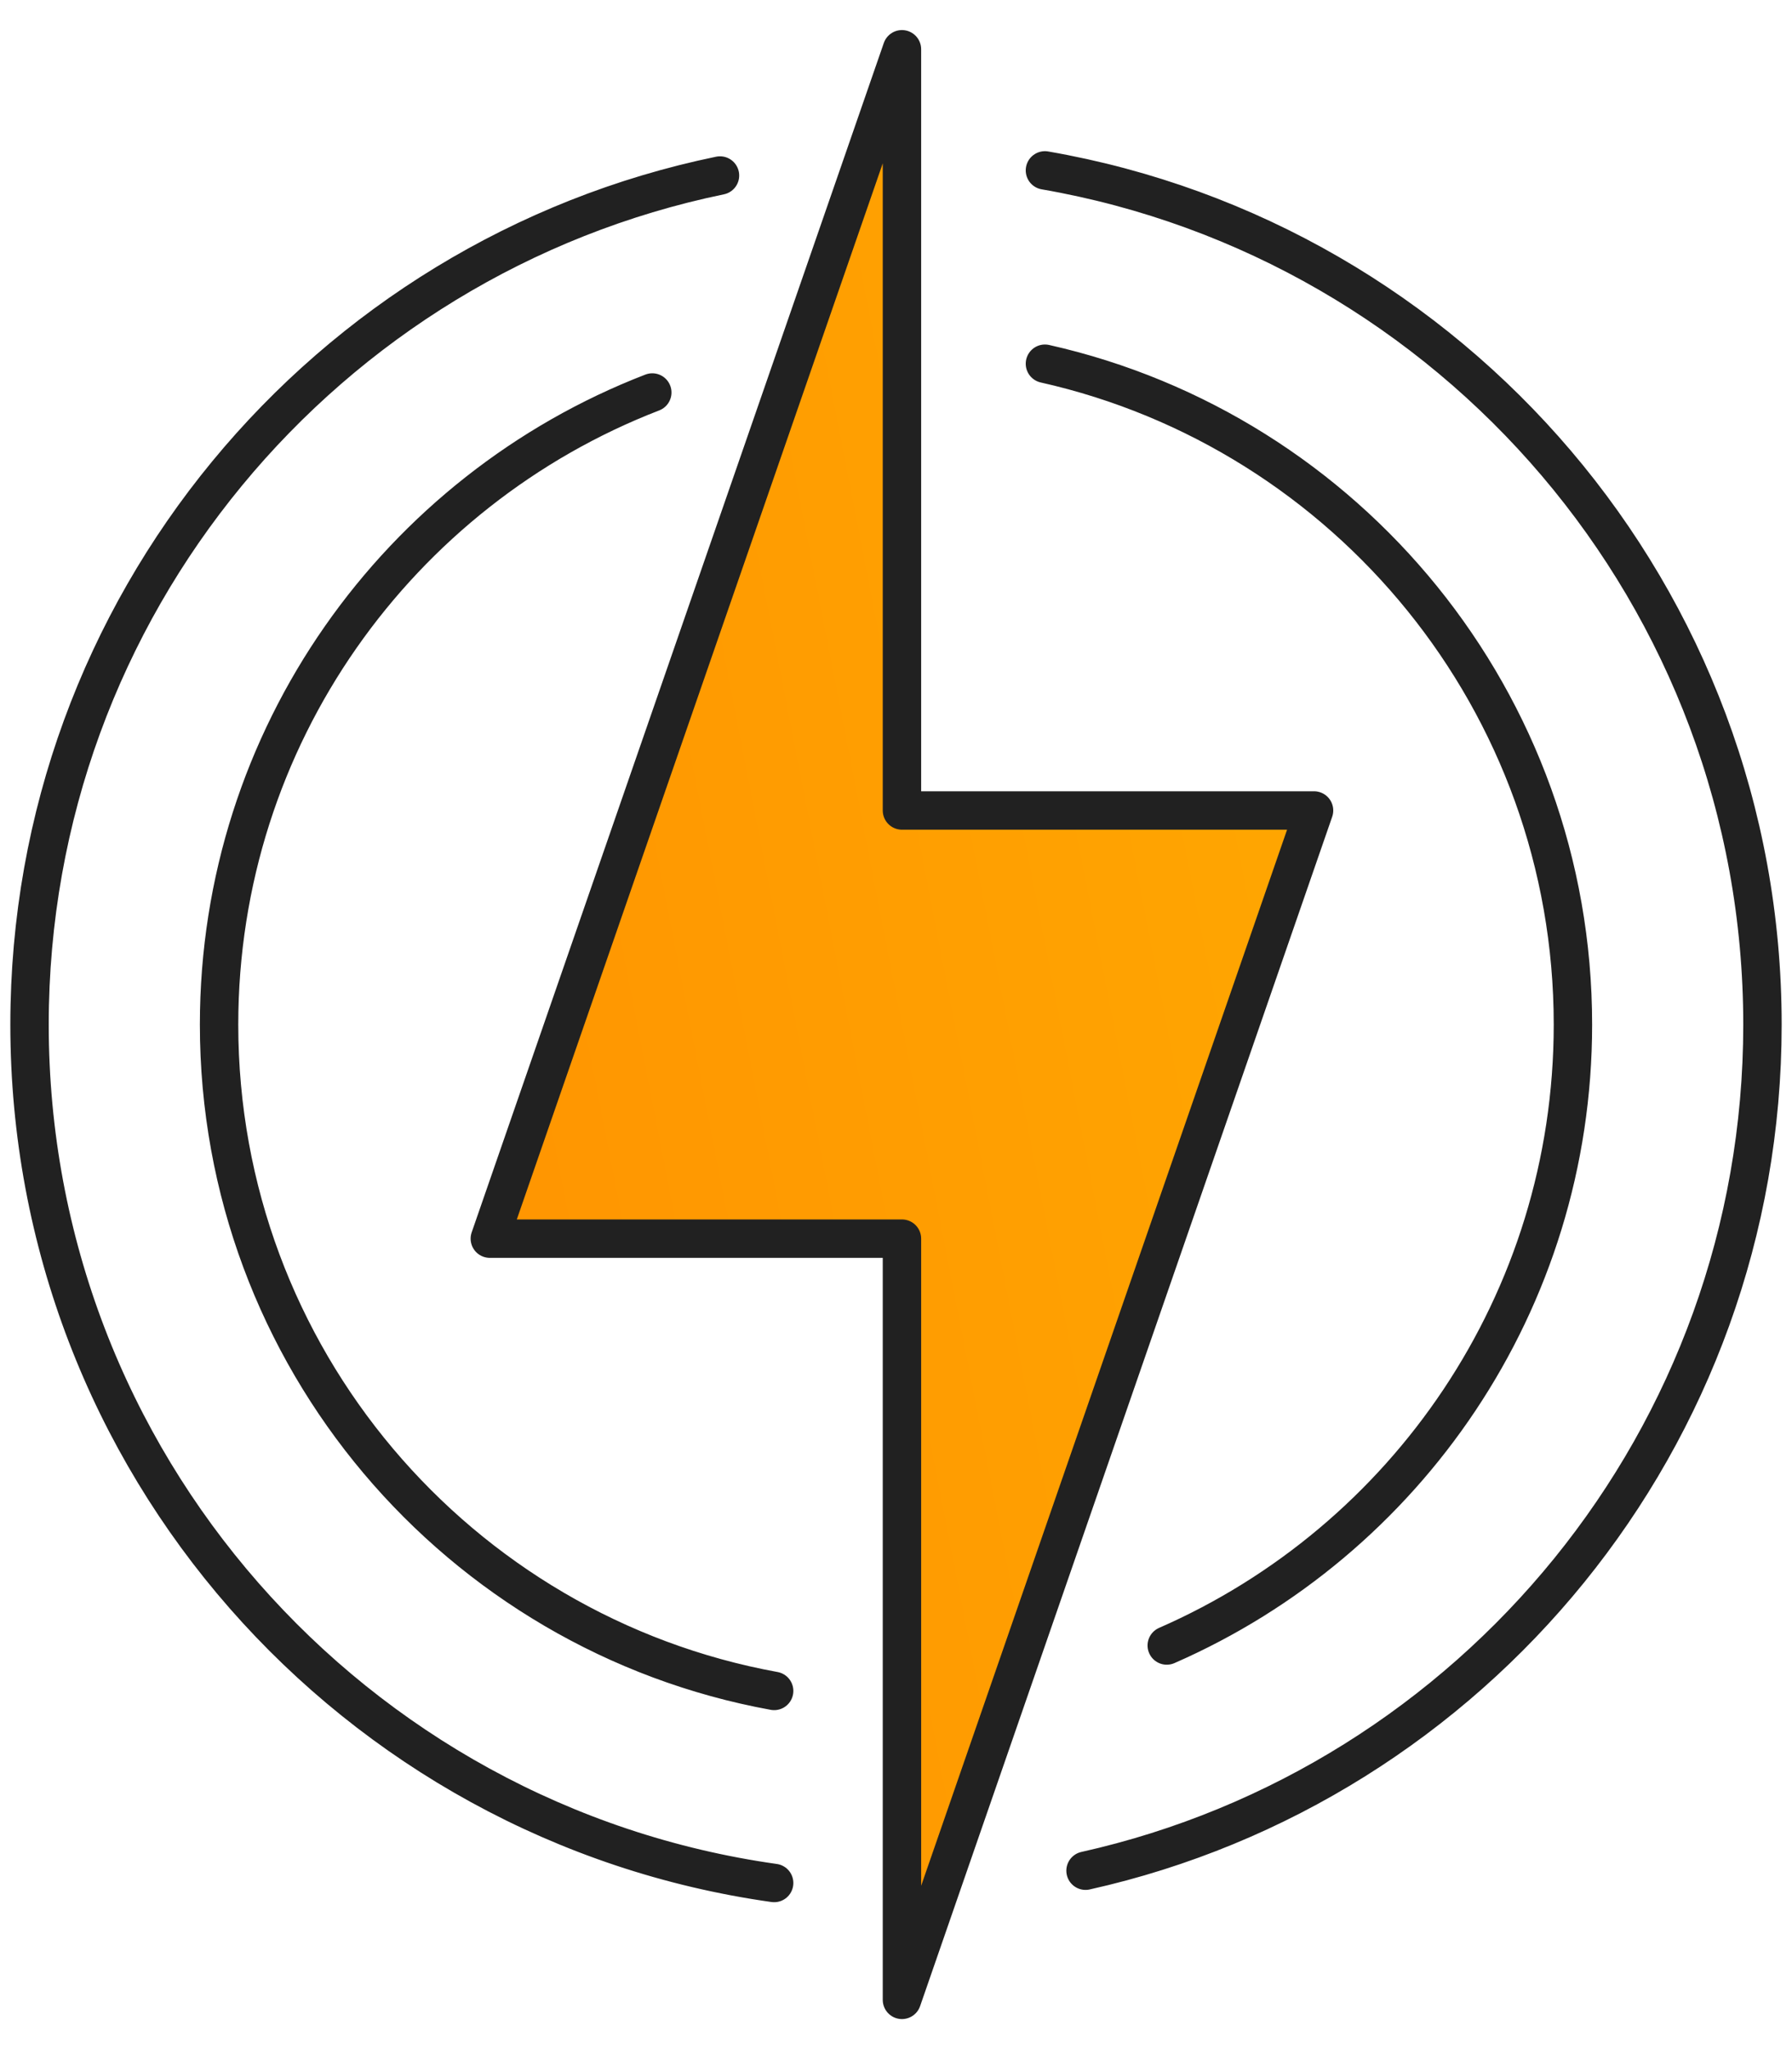
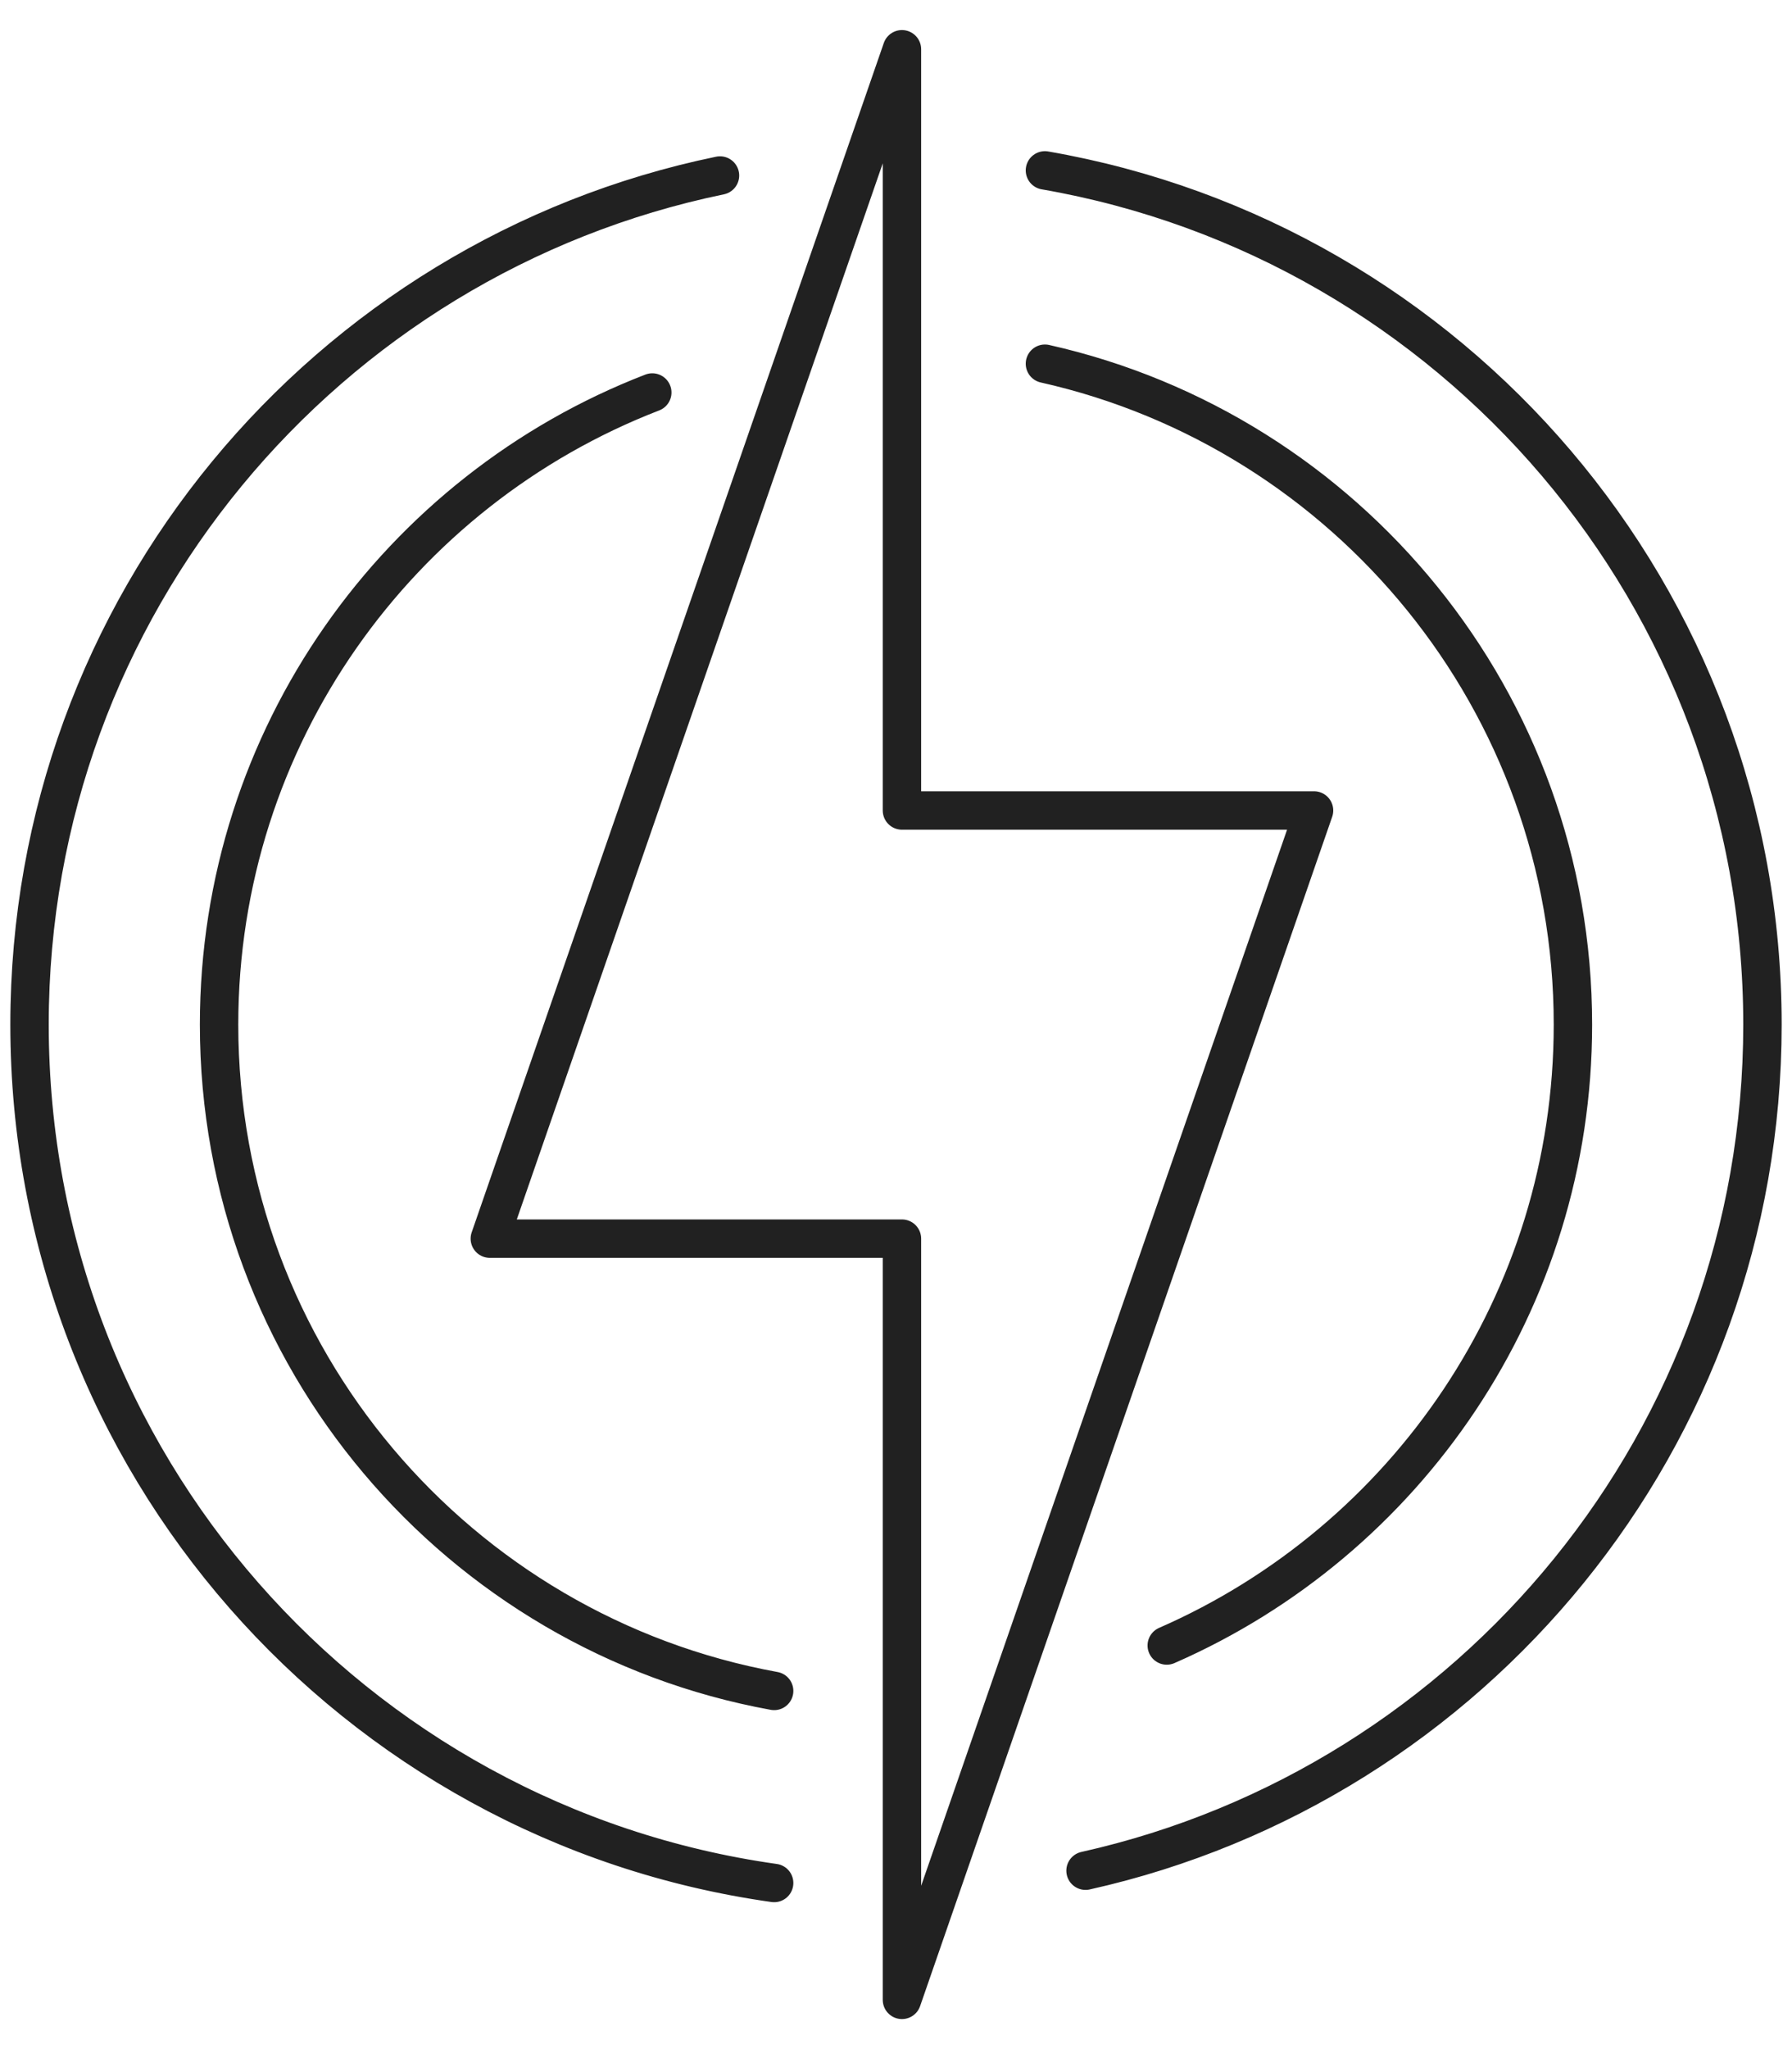
<svg xmlns="http://www.w3.org/2000/svg" width="56" height="64" viewBox="0 0 56 64" fill="none">
-   <path d="M28.186 1.539V25.314H41.064L28.186 62.462V38.687H15.307L28.186 1.539Z" fill="url(#paint0_linear_4986_10353)" />
  <path d="M20.384 12.259C12.464 15.316 6.846 23.002 6.846 32.001C6.846 42.384 14.326 51.019 24.192 52.813M32.654 11.36C42.098 13.48 49.154 21.917 49.154 32.001C49.154 40.675 43.932 48.13 36.461 51.394M22.5 5.482C10.183 8.024 0.923 18.931 0.923 32.001C0.923 45.662 11.041 56.961 24.192 58.812M32.654 5.322C45.39 7.528 55.077 18.633 55.077 32.001C55.077 44.92 46.028 55.726 33.923 58.428M28.186 25.314V1.539L15.307 38.687H28.186V62.462L41.064 25.314H28.186Z" stroke="#212121" stroke-width="1.2" stroke-linecap="round" stroke-linejoin="round" />
  <defs>
    <linearGradient id="paint0_linear_4986_10353" x1="38.385" y1="-21.783" x2="-1.459" y2="-14.02" gradientUnits="userSpaceOnUse">
      <stop stop-color="#FFAA01" />
      <stop offset="1" stop-color="#FF9101" />
    </linearGradient>
  </defs>
</svg>